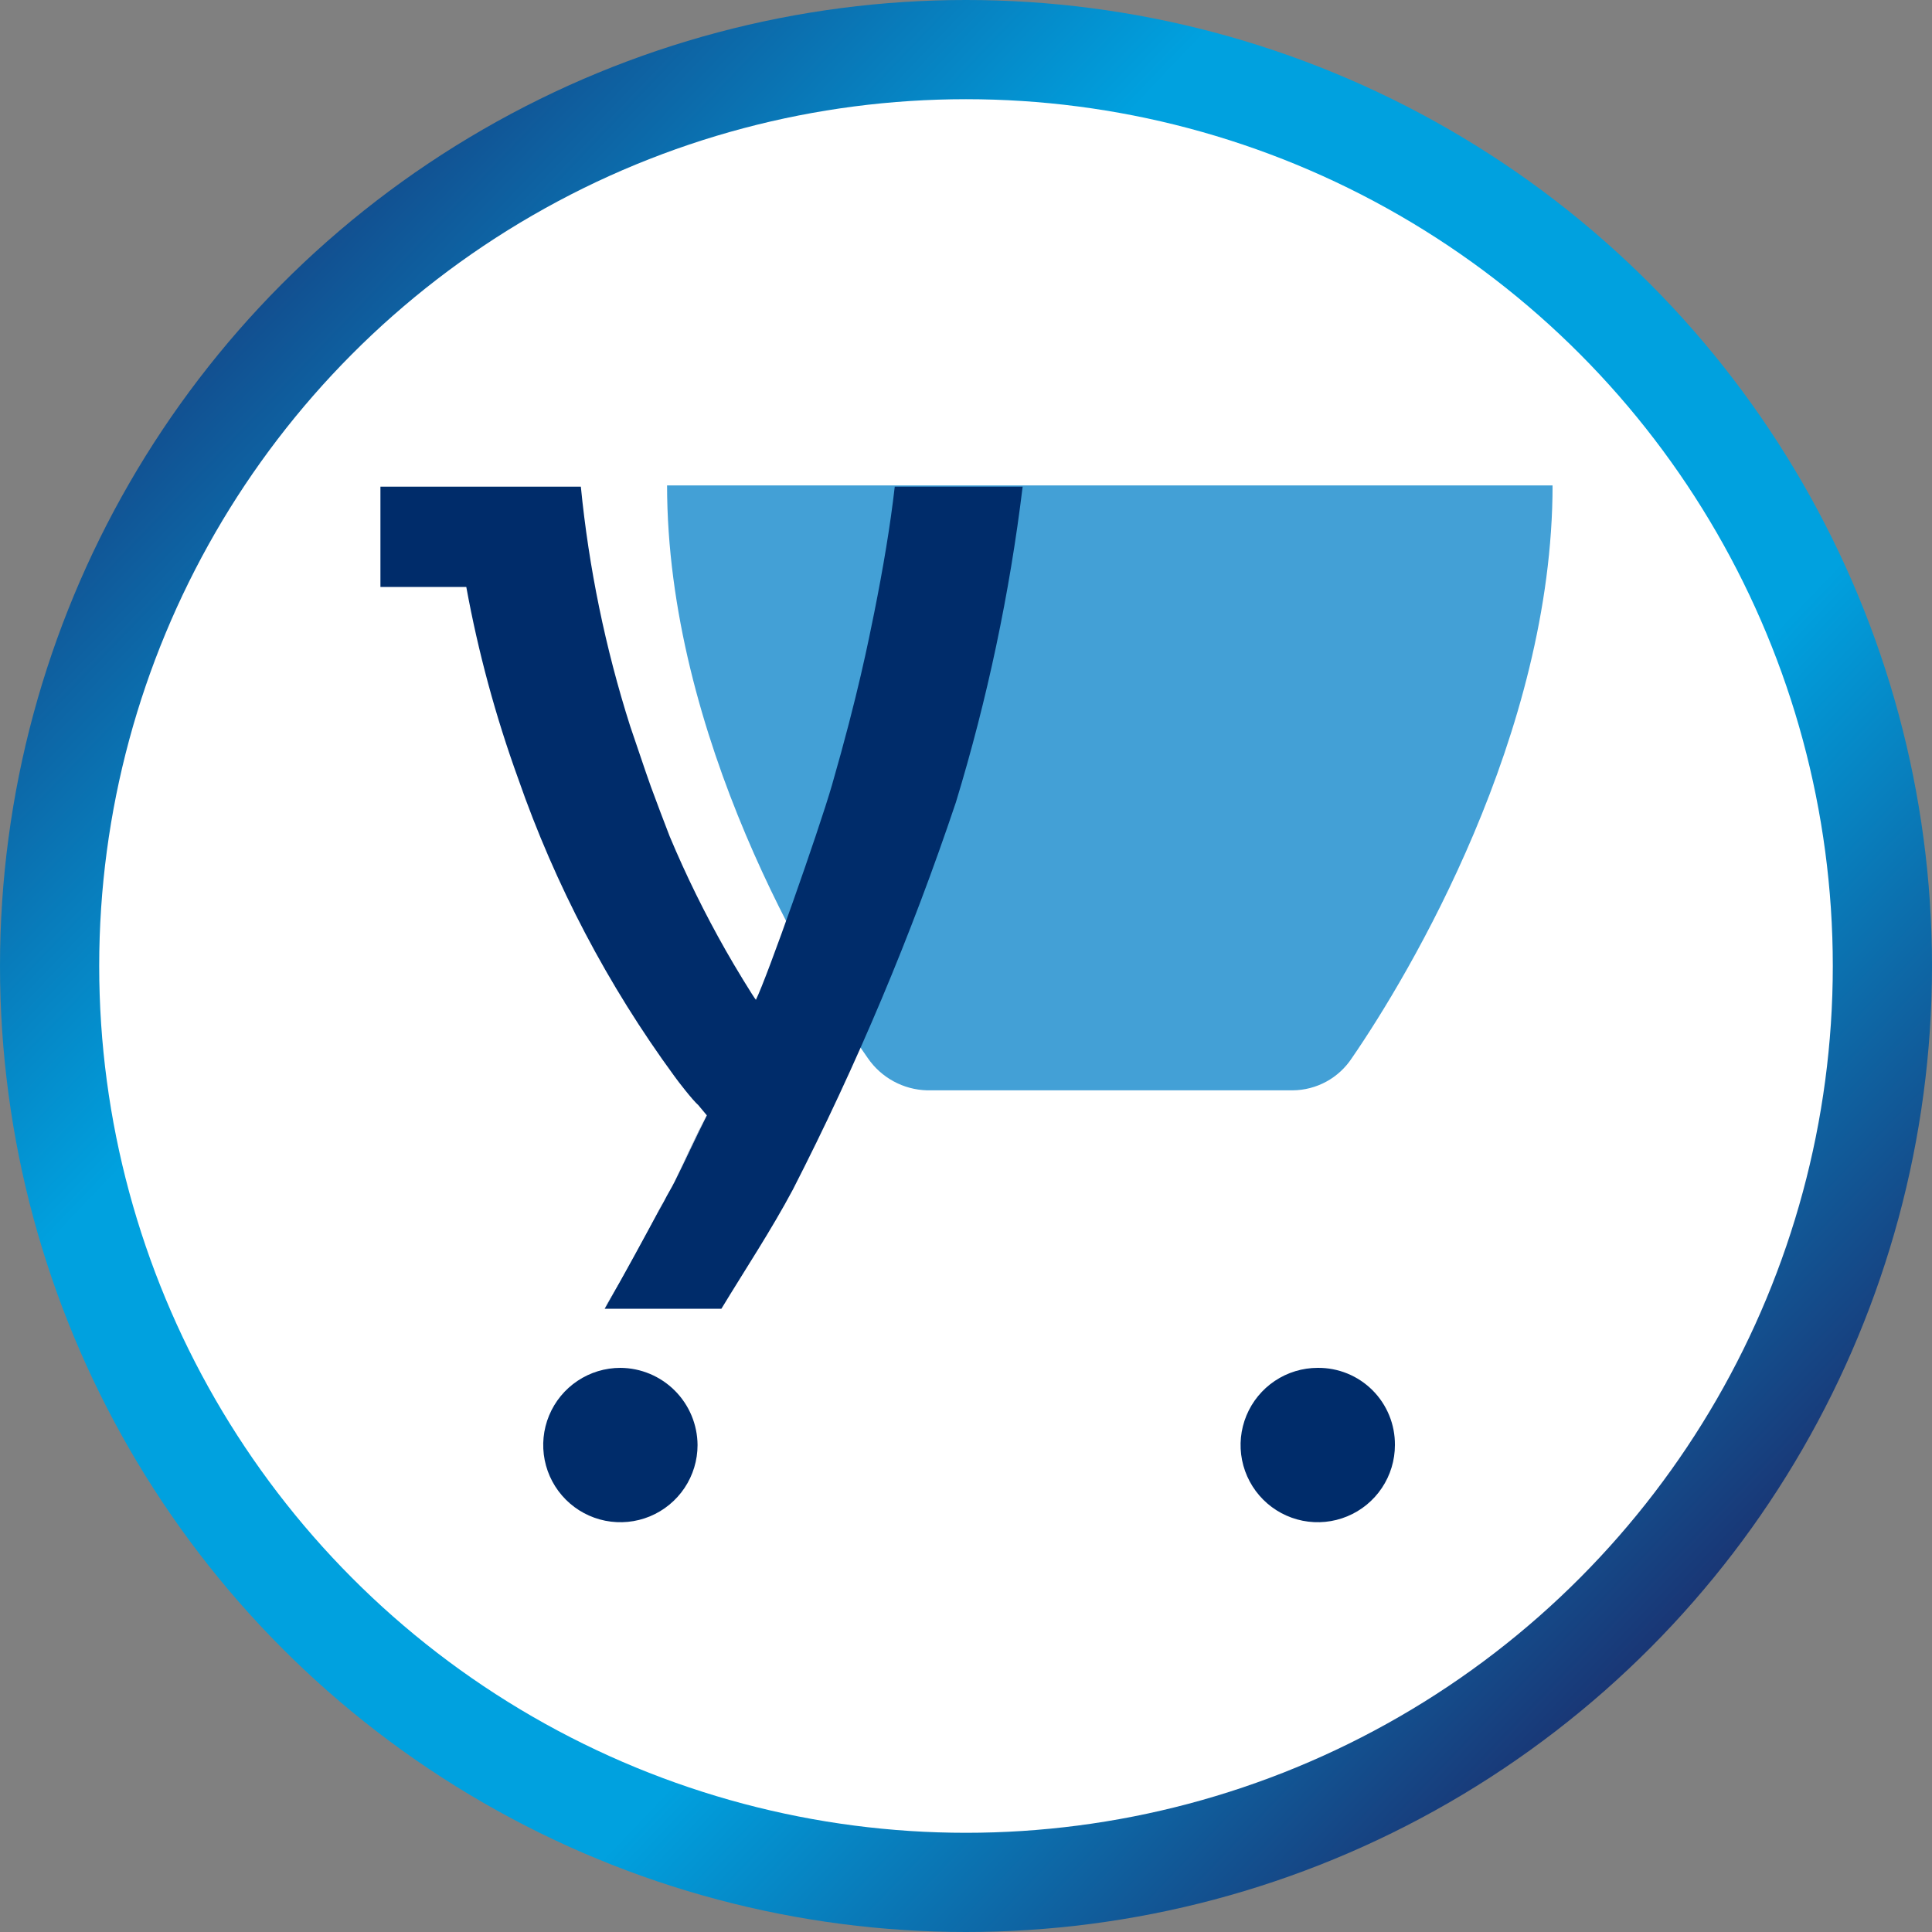
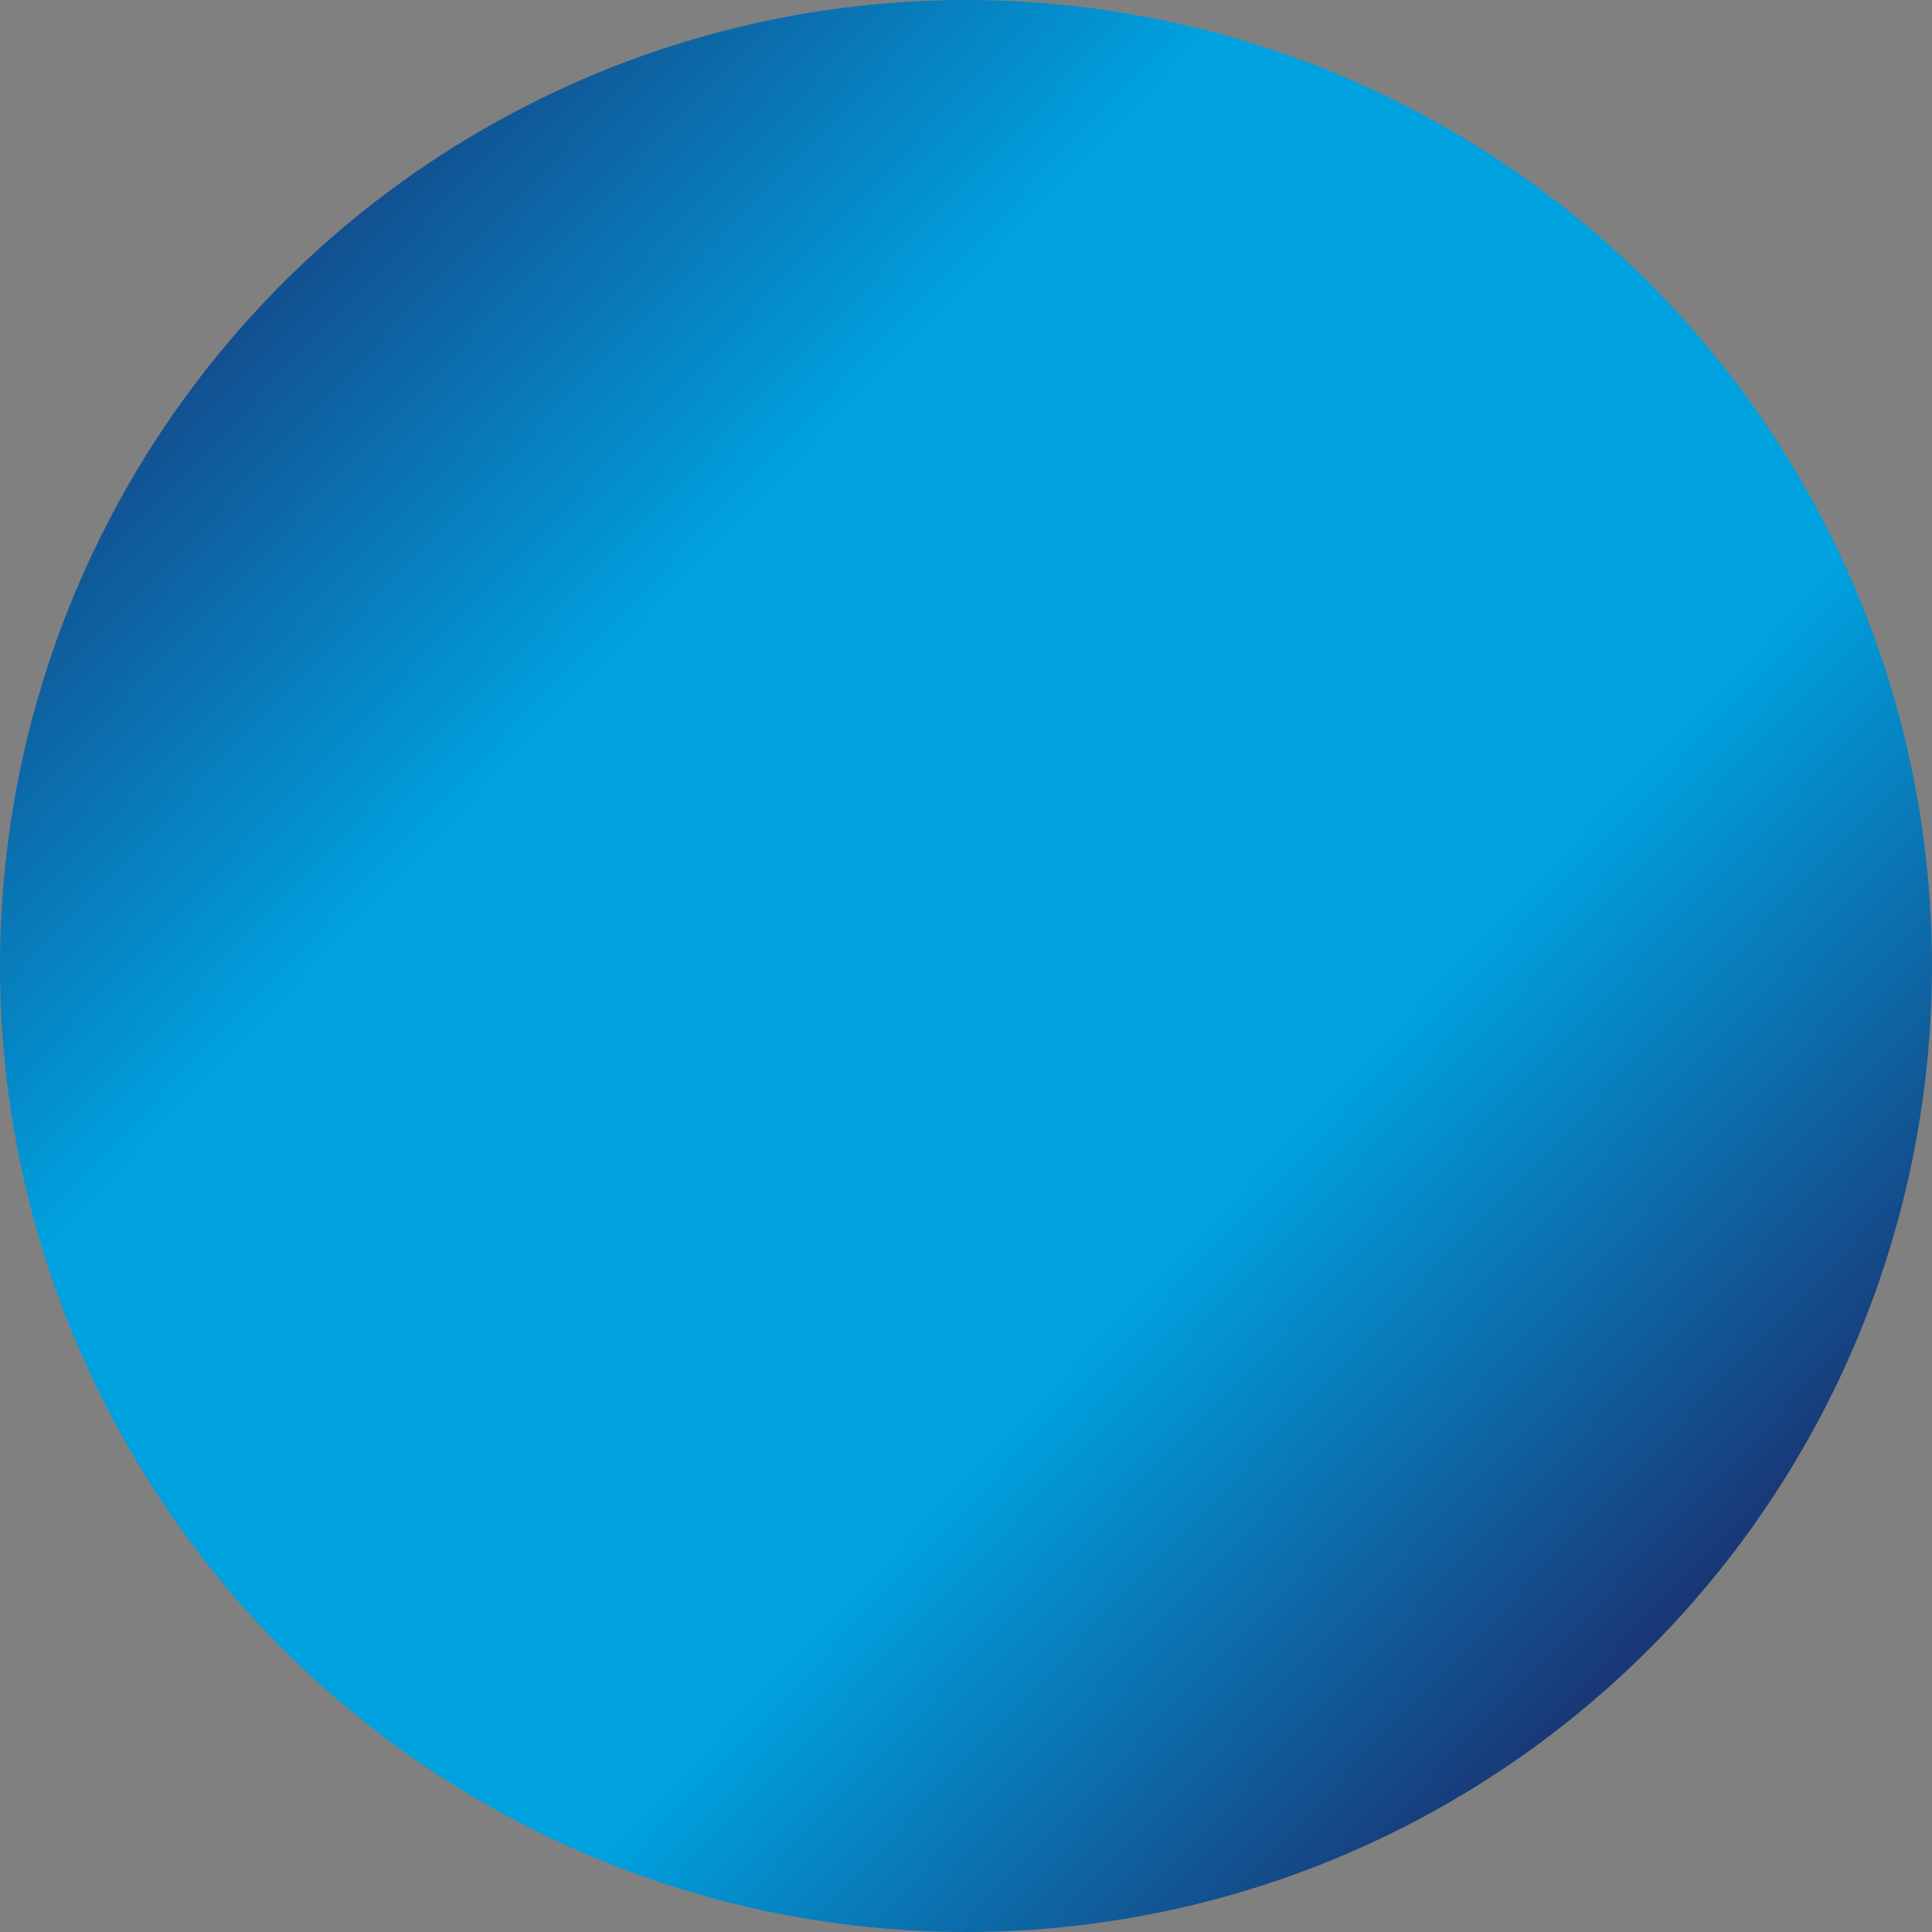
<svg xmlns="http://www.w3.org/2000/svg" width="2006" height="2006" viewBox="0 0 2006 2006" fill="none">
  <rect x="0" y="0" width="2006" height="2006" fill="#808080" stroke="none" />
  <circle cx="1003" cy="1003" r="1003" fill="url(#paint0_linear_1511_100)" />
-   <circle cx="1003" cy="1003" r="900" fill="white" />
  <g clip-path="url(#clip0_1511_100)">
    <path d="M692.621 503.588C692.621 763.796 840.996 1013.12 901.087 1098.7C907.965 1108.7 917.103 1116.93 927.759 1122.73C938.415 1128.54 950.288 1131.74 962.415 1132.09H1342.25C1354.43 1131.99 1366.4 1128.89 1377.09 1123.07C1387.79 1117.24 1396.88 1108.87 1403.58 1098.7C1463.67 1011.39 1612.04 762.064 1612.04 503.588H692.621Z" fill="#43A0D6" />
    <path d="M627.334 1358.91C649.837 1321.81 670.116 1284.71 688.909 1247.36C670.608 1285.73 650.048 1322.98 627.334 1358.91Z" fill="#002C6A" />
-     <path d="M733.431 1158.06C722.303 1180.33 711.176 1204.56 700.047 1226.83C711.176 1204.56 721.809 1182.3 733.431 1158.06Z" fill="#002C6A" />
+     <path d="M733.431 1158.06C722.303 1180.33 711.176 1204.56 700.047 1226.83Z" fill="#002C6A" />
    <path d="M1061.82 505.32H929.027C924.328 546.379 916.909 590.159 907.759 635.918C901.825 664.858 891.191 720.262 863.742 815.49C849.893 863.228 796.232 1015.35 784.856 1038.1C782.879 1036.12 762.601 1002.98 753.451 986.654C731.743 948.436 712.337 908.955 695.337 868.422C693.112 862.981 678.274 823.653 675.802 816.727C669.373 798.919 658.986 767.258 654.287 753.902C628.574 673.061 611.416 589.743 603.099 505.32H394.633V609.452H484.152C496.546 677.209 514.579 743.811 538.061 808.564C576.51 919.023 631.183 1023.14 700.283 1117.5C703.745 1122.45 719.077 1142.23 725.012 1147.43L733.915 1158.06C722.787 1180.32 711.658 1204.57 700.531 1226.83C696.821 1234.25 693.112 1239.94 689.403 1247.36C668.878 1284.7 648.353 1323.54 627.828 1358.91H748.999C773.728 1318.1 800.93 1277.04 823.187 1235.24C889.618 1105.51 946.241 970.991 992.581 832.805C1025.15 725.867 1048.32 616.289 1061.82 505.32Z" fill="#002C6A" />
    <path d="M724.269 1500.39C724.269 1516.24 719.57 1531.74 710.767 1544.91C701.962 1558.09 689.449 1568.37 674.809 1574.44C660.168 1580.49 644.058 1582.08 628.516 1578.99C612.974 1575.9 598.698 1568.27 587.493 1557.06C576.288 1545.85 568.656 1531.57 565.565 1516.03C562.474 1500.48 564.06 1484.37 570.124 1469.72C576.188 1455.08 586.458 1442.56 599.633 1433.76C612.81 1424.95 628.3 1420.25 644.148 1420.25C665.356 1420.38 685.661 1428.87 700.658 1443.87C715.657 1458.87 724.14 1479.18 724.269 1500.39Z" fill="#002C6A" />
-     <path d="M1448.34 1500.39C1448.34 1516.24 1443.64 1531.74 1434.83 1544.91C1426.03 1558.09 1413.52 1568.37 1398.87 1574.42C1384.24 1580.49 1368.13 1582.08 1352.59 1578.99C1337.05 1575.9 1322.77 1568.27 1311.56 1557.06C1300.36 1545.85 1292.73 1531.57 1289.63 1516.03C1286.54 1500.48 1288.13 1484.37 1294.19 1469.72C1300.26 1455.08 1310.53 1442.56 1323.7 1433.76C1336.88 1424.95 1352.36 1420.25 1368.22 1420.25C1378.76 1420.15 1389.23 1422.16 1399 1426.15C1408.76 1430.14 1417.63 1436.04 1425.09 1443.5C1432.56 1450.96 1438.44 1459.84 1442.44 1469.61C1446.43 1479.37 1448.43 1489.84 1448.34 1500.39Z" fill="#002C6A" />
  </g>
  <defs>
    <linearGradient id="paint0_linear_1511_100" x1="45.123" y1="62.255" x2="1790.11" y2="1729.66" gradientUnits="userSpaceOnUse">
      <stop offset="0.036" stop-color="#1B2769" />
      <stop offset="0.354" stop-color="#00A1DF" />
      <stop offset="0.708" stop-color="#00A1DF" />
      <stop offset="1" stop-color="#1C2B6A" />
    </linearGradient>
    <clipPath id="clip0_1511_100">
-       <rect width="1217" height="1077" fill="white" transform="translate(395 504)" />
-     </clipPath>
+       </clipPath>
  </defs>
</svg>